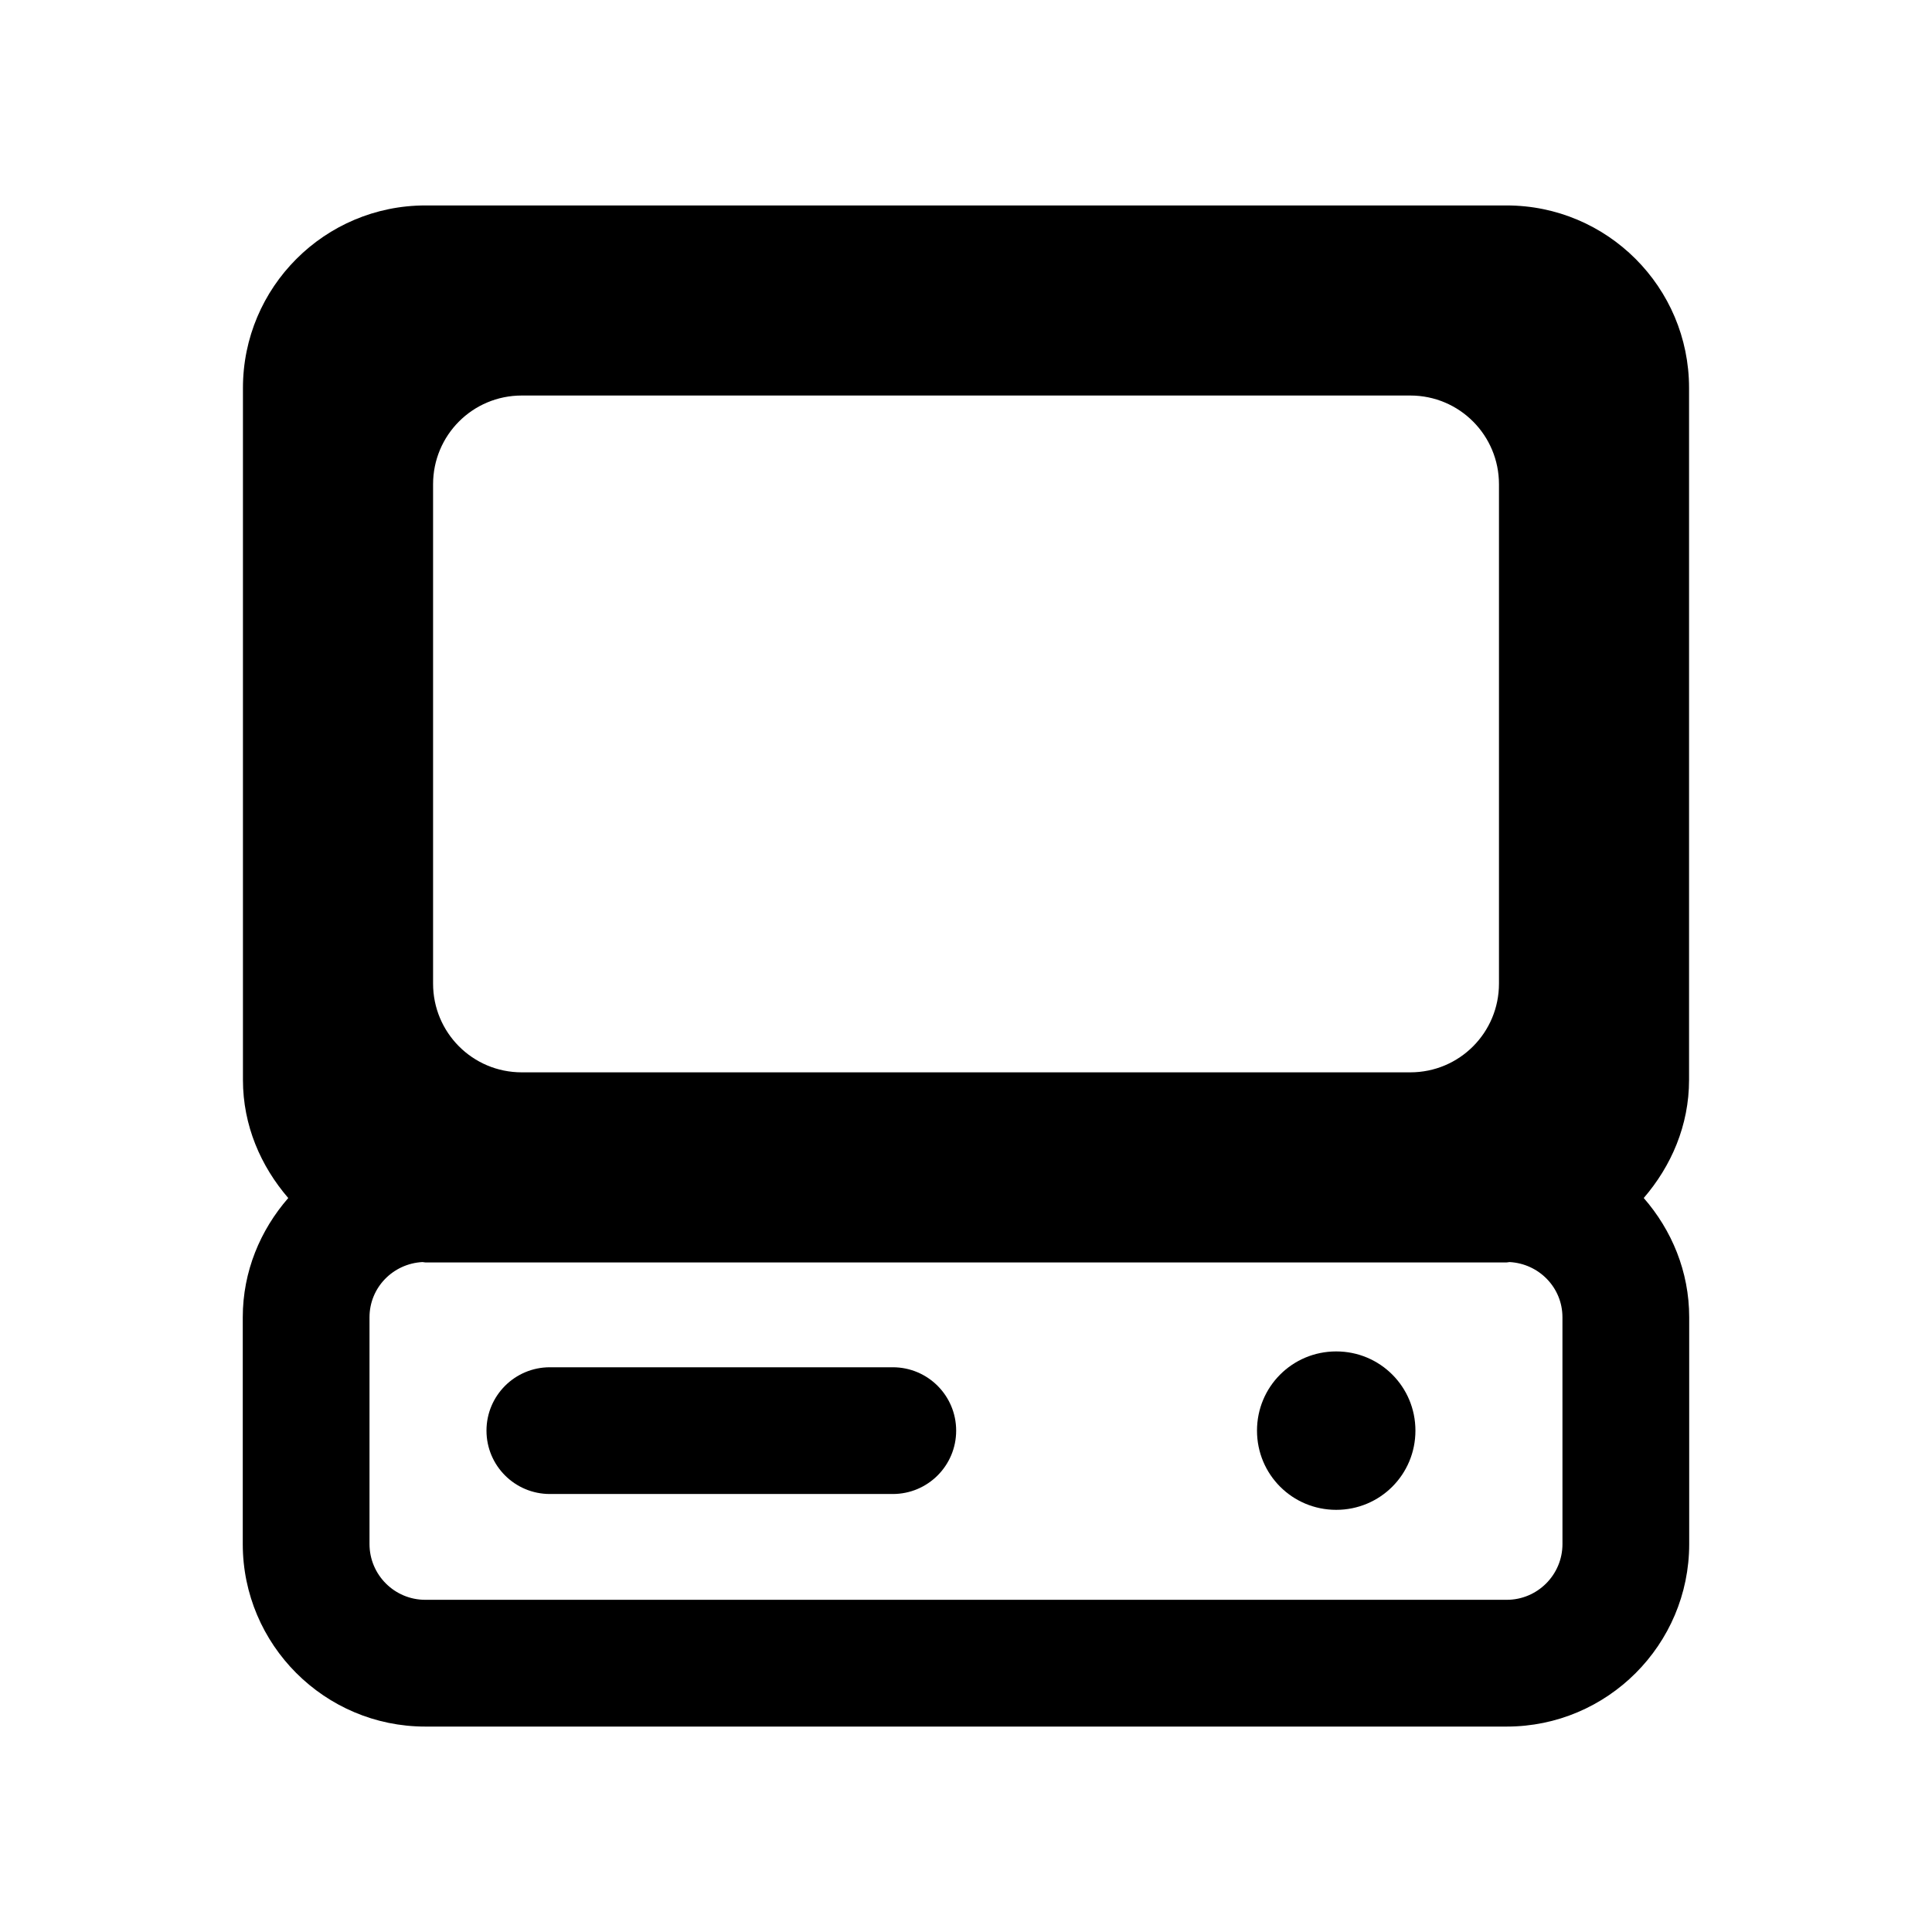
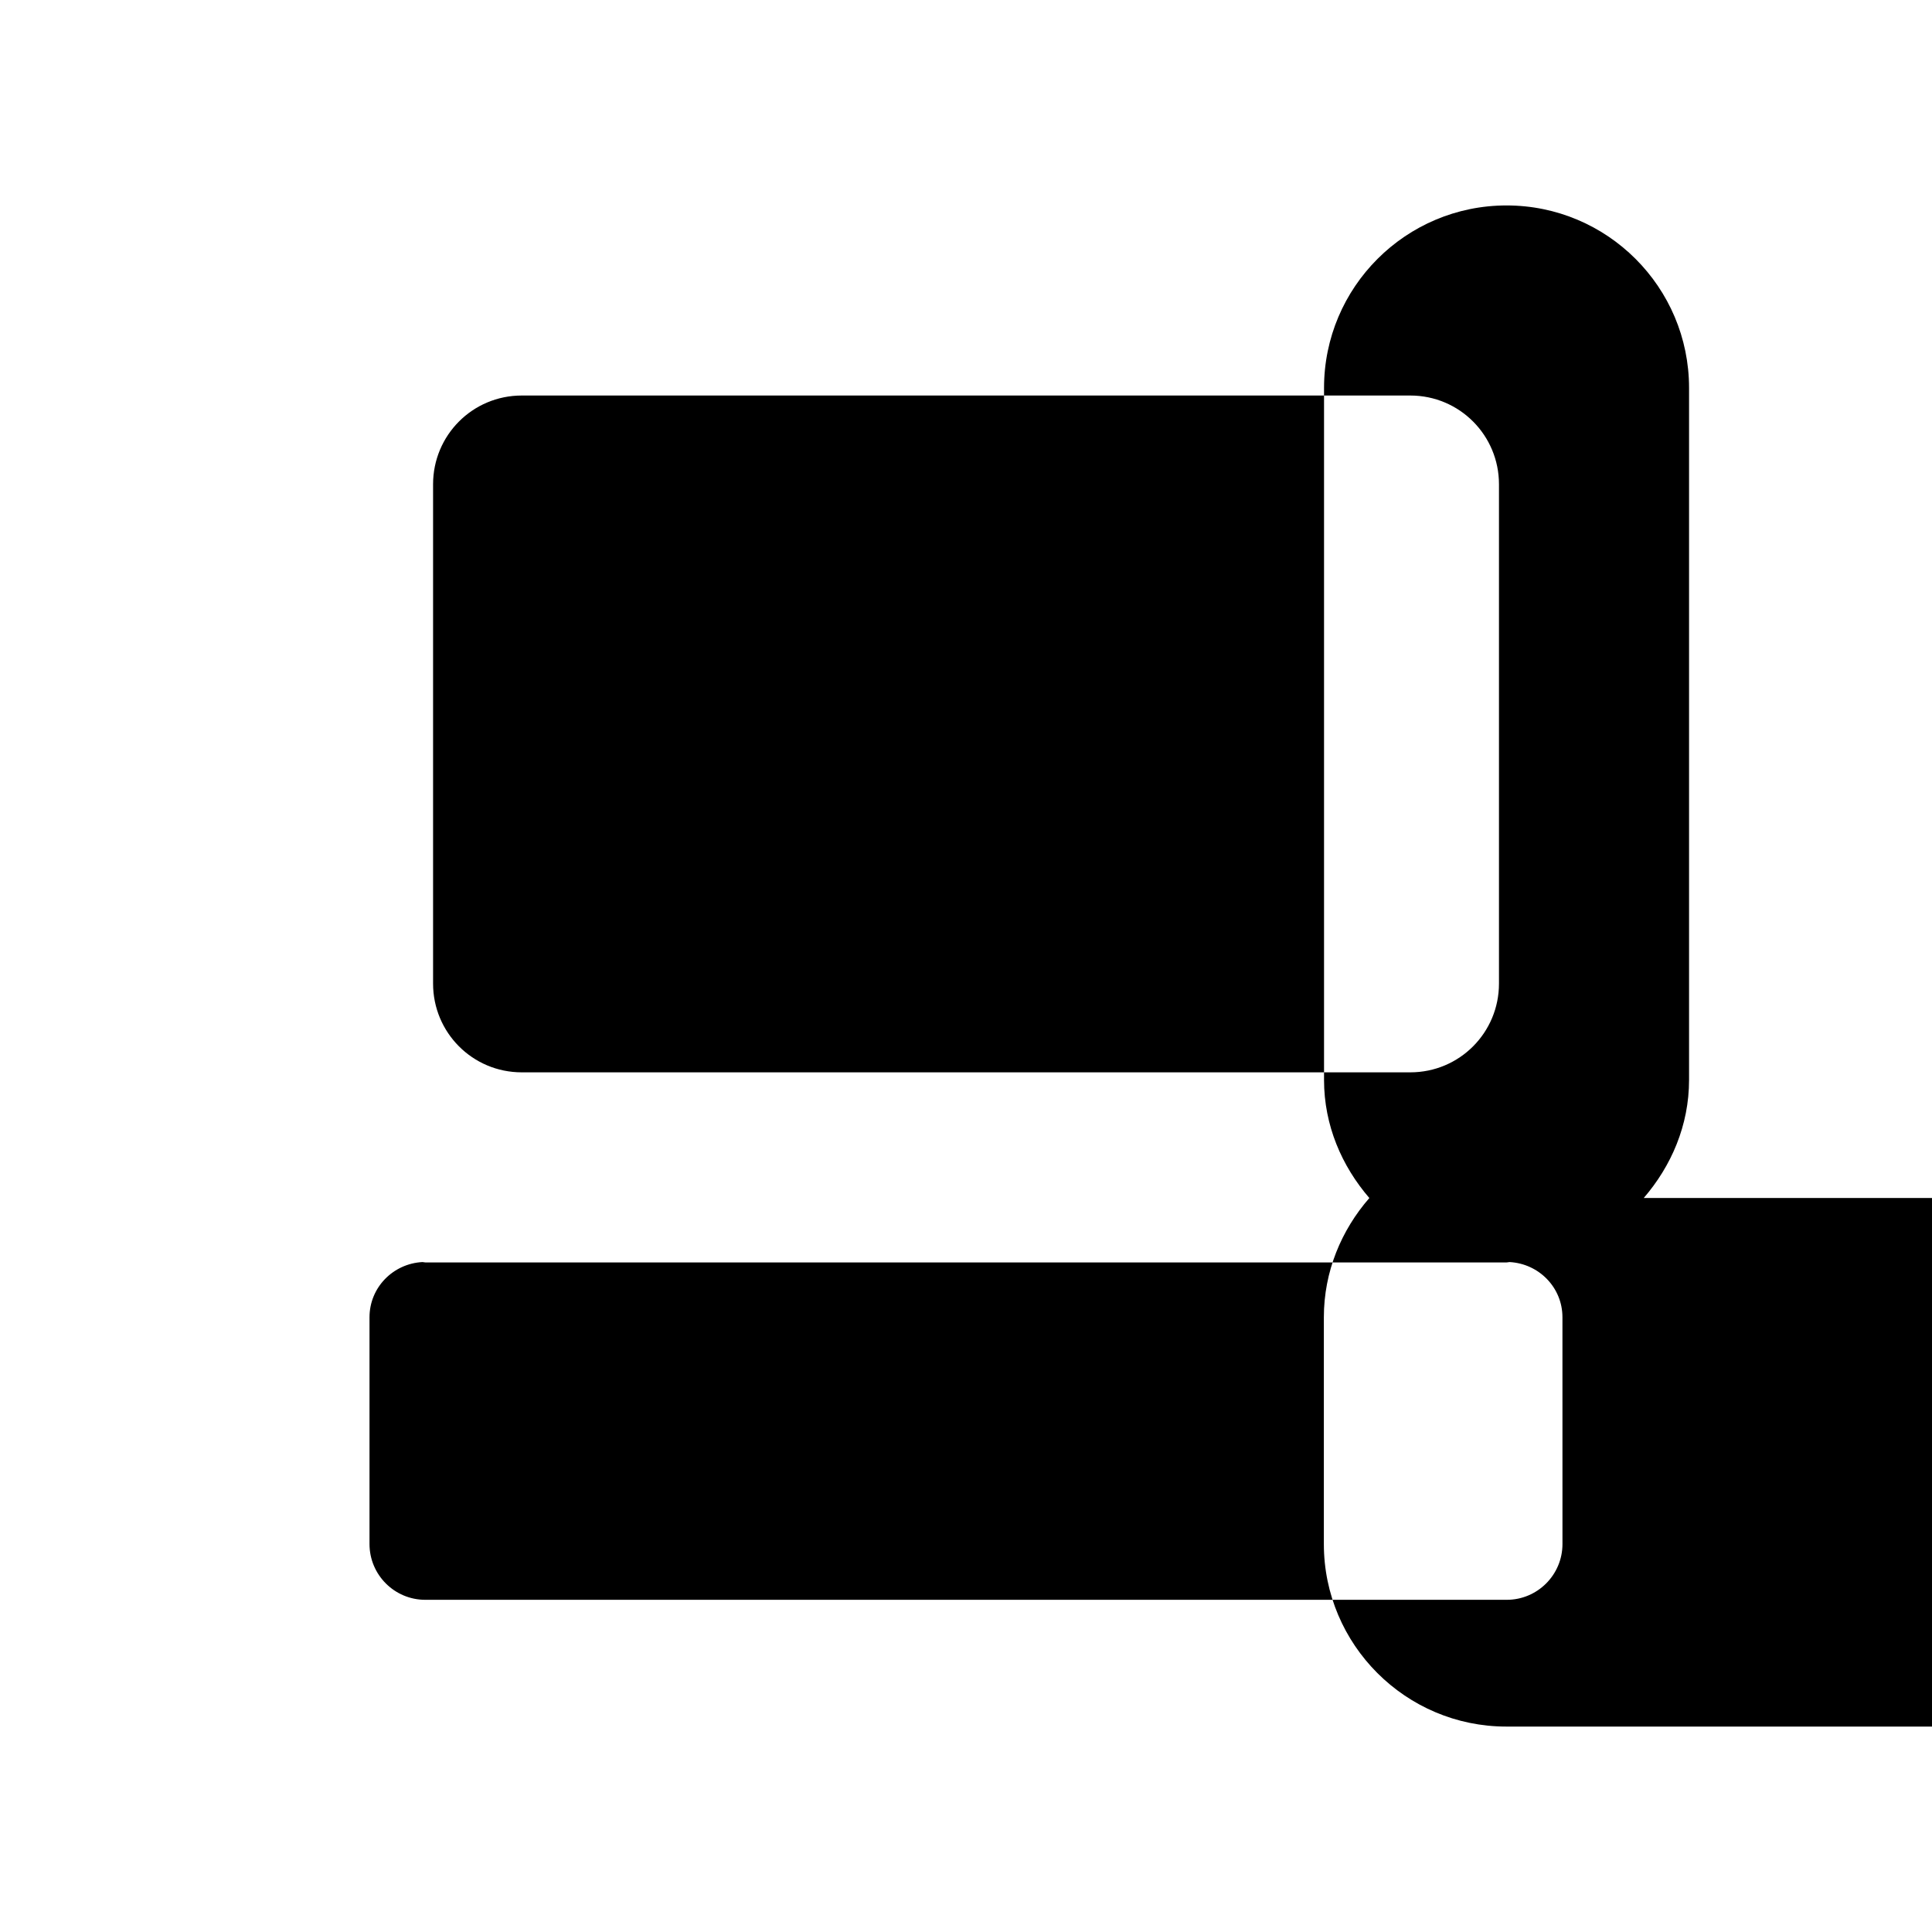
<svg xmlns="http://www.w3.org/2000/svg" fill="#000000" width="800px" height="800px" version="1.1" viewBox="144 144 512 512">
  <g>
-     <path d="m579.61 461.48c7.281-8.449 12.008-19.23 12.008-31.289v-183.38c0-26.703-21.664-48.367-48.367-48.367h-286.5c-26.703 0-48.367 21.664-48.367 48.367v183.39c0 12.059 4.727 22.84 12.008 31.289-7.406 8.5-12.055 19.469-12.055 31.602v60.105c0 26.668 21.699 48.363 48.363 48.363h286.6c26.668 0 48.355-21.699 48.355-48.363v-60.105c0.004-12.133-4.637-23.105-12.043-31.605zm-320.84-189.15c0-12.93 10.41-23.512 23.512-23.512h235.45c13.098 0 23.512 10.582 23.512 23.512v132.34c0 12.93-10.41 23.512-23.512 23.512h-235.45c-13.098 0-23.512-10.582-23.512-23.512zm299.3 280.86c0 8.152-6.625 14.777-14.77 14.777h-286.6c-8.152 0-14.777-6.625-14.777-14.777v-60.105c0-7.887 6.25-14.219 14.035-14.625 0.273 0.004 0.516 0.102 0.789 0.102h286.5c0.273 0 0.52-0.098 0.789-0.102 7.781 0.406 14.027 6.738 14.027 14.625z" />
+     <path d="m579.61 461.48c7.281-8.449 12.008-19.23 12.008-31.289v-183.38c0-26.703-21.664-48.367-48.367-48.367c-26.703 0-48.367 21.664-48.367 48.367v183.39c0 12.059 4.727 22.84 12.008 31.289-7.406 8.5-12.055 19.469-12.055 31.602v60.105c0 26.668 21.699 48.363 48.363 48.363h286.6c26.668 0 48.355-21.699 48.355-48.363v-60.105c0.004-12.133-4.637-23.105-12.043-31.605zm-320.84-189.15c0-12.93 10.41-23.512 23.512-23.512h235.45c13.098 0 23.512 10.582 23.512 23.512v132.34c0 12.93-10.41 23.512-23.512 23.512h-235.45c-13.098 0-23.512-10.582-23.512-23.512zm299.3 280.86c0 8.152-6.625 14.777-14.77 14.777h-286.6c-8.152 0-14.777-6.625-14.777-14.777v-60.105c0-7.887 6.25-14.219 14.035-14.625 0.273 0.004 0.516 0.102 0.789 0.102h286.5c0.273 0 0.52-0.098 0.789-0.102 7.781 0.406 14.027 6.738 14.027 14.625z" />
    <path d="m380.6 506.34h-90.883c-9.273 0-16.793 7.512-16.793 16.793s7.519 16.793 16.793 16.793h90.883c9.273 0 16.793-7.512 16.793-16.793s-7.519-16.793-16.793-16.793z" />
-     <path d="m498.11 502.14c-11.637 0-20.992 9.355-20.992 20.992s9.355 20.992 20.992 20.992 20.992-9.355 20.992-20.992-9.355-20.992-20.992-20.992z" />
  </g>
</svg>